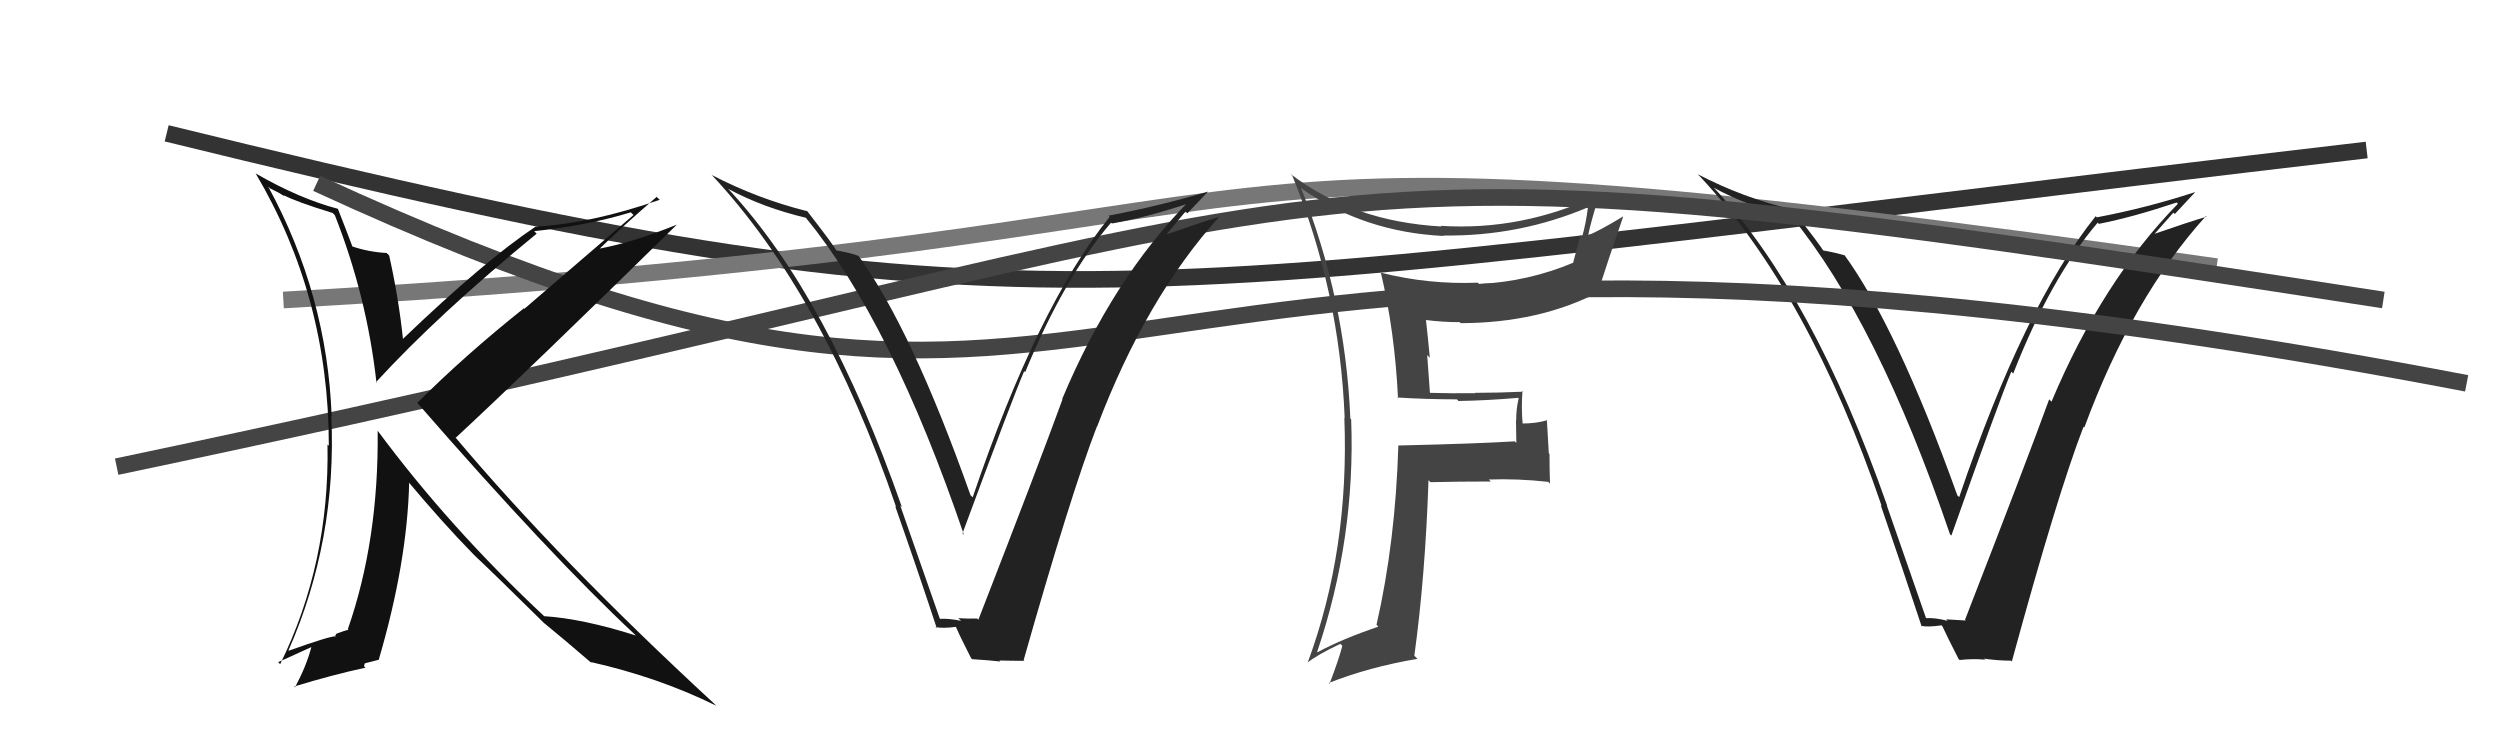
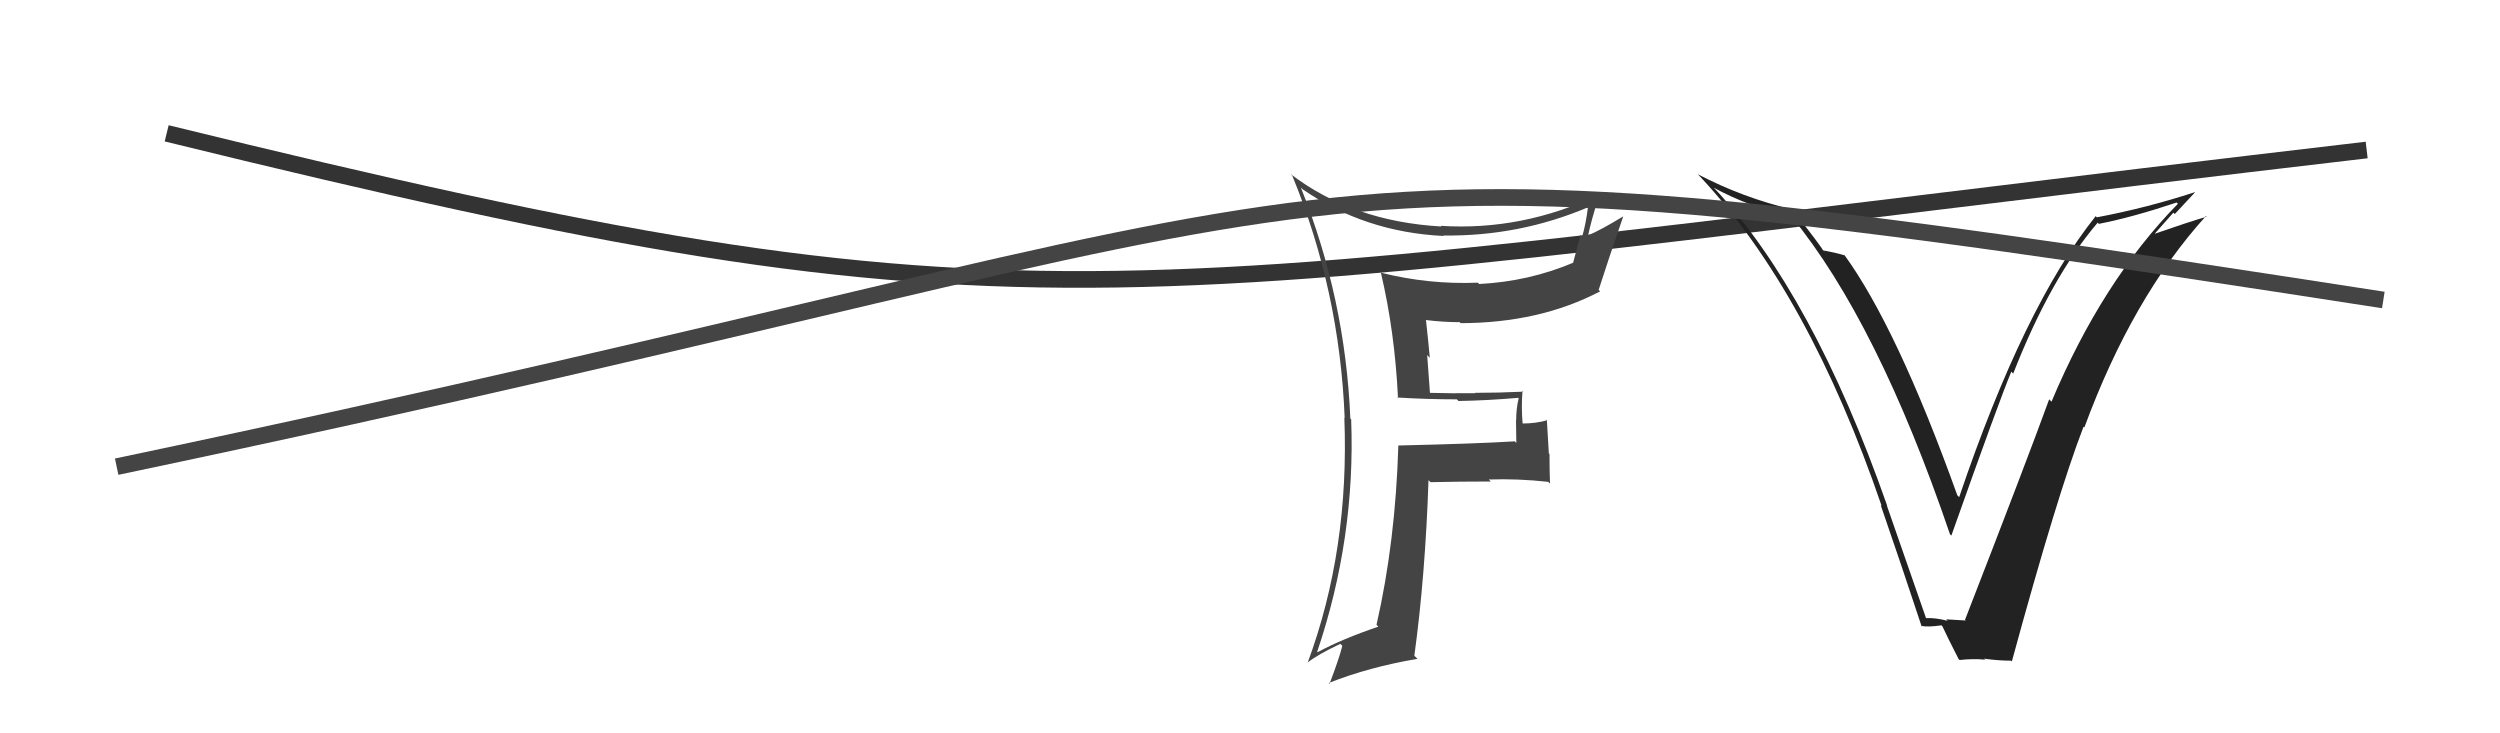
<svg xmlns="http://www.w3.org/2000/svg" width="150" height="44" viewBox="0,0,150,44">
  <path d="M10 8 C63 21,65 18,142 9" stroke="#333" fill="none" />
-   <path d="M17 18 C87 14,63 6,133 16" stroke="#777" fill="none" />
  <path fill="#222" d="M115.60 37.17L115.58 37.14L113.21 30.33L113.23 30.34Q108.80 17.69 102.86 11.29L102.97 11.41L102.82 11.26Q104.91 12.40 107.50 13.01L107.42 12.93L107.47 12.97Q112.66 19.31 117.00 32.06L117.09 32.14L117.08 32.14Q120.00 23.90 120.68 22.30L120.82 22.44L120.79 22.42Q123.04 16.67 125.86 13.36L125.99 13.49L125.94 13.43Q127.97 13.03 130.60 12.15L130.64 12.19L130.67 12.23Q126.13 16.87 123.09 24.10L122.93 23.94L122.95 23.96Q121.60 27.67 117.90 37.19L117.96 37.24L117.95 37.23Q117.34 37.20 116.77 37.16L116.83 37.22L116.86 37.25Q116.09 37.05 115.52 37.09ZM120.59 39.57L120.68 39.66L120.71 39.69Q123.45 29.64 125.01 25.61L125.00 25.59L125.06 25.65Q127.94 17.84 132.36 12.96L132.37 12.98L132.40 13.00Q131.31 13.32 129.21 14.05L129.24 14.07L130.40 12.76L130.49 12.84Q131.09 12.19 131.70 11.54L131.68 11.52L131.69 11.53Q128.82 12.47 125.81 13.04L125.80 13.03L125.74 12.97Q121.43 18.37 117.55 29.83L117.56 29.84L117.44 29.72Q113.82 19.63 110.63 15.25L110.70 15.33L110.70 15.33Q110.24 15.18 109.37 15.02L109.50 15.15L109.44 15.10Q109.23 14.74 107.64 12.68L107.59 12.64L107.51 12.56Q104.56 11.86 101.86 10.45L101.88 10.47L102.00 10.59Q108.52 17.56 112.90 30.36L112.86 30.32L112.84 30.30Q114.12 34.01 115.30 37.59L115.31 37.61L115.26 37.55Q115.65 37.64 116.49 37.52L116.56 37.60L116.55 37.59Q116.84 38.22 117.52 39.55L117.52 39.55L117.58 39.60Q118.39 39.51 119.12 39.58L119.20 39.67L119.05 39.52Q119.89 39.64 120.66 39.64Z" />
  <path d="M7 28 C88 11,72 7,143 18" stroke="#444" fill="none" />
-   <path d="M19 11 C71 35,59 6,148 23" stroke="#444" fill="none" />
  <path fill="#444" d="M83.90 23.92L83.90 23.92L83.83 23.85Q85.59 23.96 87.41 23.96L87.43 23.98L87.51 24.06Q89.27 24.03 91.09 23.87L91.07 23.85L91.12 23.90Q90.97 24.51 90.97 25.23L90.96 25.22L90.98 26.57L90.88 26.48Q88.66 26.62 83.90 26.73L83.78 26.61L83.90 26.73Q83.73 32.50 82.59 37.49L82.74 37.64L82.70 37.60Q80.54 38.33 79.06 39.13L79.06 39.14L79.03 39.11Q81.34 32.28 81.07 25.16L80.94 25.02L81.02 25.10Q80.72 17.92 78.05 11.25L78.20 11.40L78.15 11.35Q81.87 13.93 86.63 14.16L86.53 14.06L86.61 14.13Q91.15 14.19 95.30 12.43L95.40 12.54L95.28 12.41Q95.16 13.40 94.93 14.20L94.83 14.10L94.39 15.75L94.40 15.76Q91.72 16.89 88.75 17.04L88.67 16.96L88.67 16.96Q85.71 17.08 82.85 16.36L82.93 16.44L82.85 16.35Q83.69 19.90 83.88 23.89ZM96.09 11.89L95.94 11.74L95.90 11.70Q91.32 13.86 86.44 13.55L86.47 13.58L86.49 13.59Q81.15 13.29 77.42 10.43L77.48 10.49L77.54 10.55Q80.38 17.46 80.68 25.08L80.56 24.95L80.66 25.06Q80.97 32.98 78.46 39.76L78.48 39.78L78.46 39.75Q79.05 39.28 80.42 38.63L80.46 38.67L80.54 38.75Q80.35 39.51 79.77 41.03L79.69 40.95L79.72 40.98Q82.15 40.02 85.05 39.53L84.97 39.45L84.86 39.35Q85.52 34.52 85.71 28.81L85.72 28.82L85.83 28.93Q87.62 28.89 89.45 28.89L89.44 28.88L89.33 28.77Q91.06 28.71 92.89 28.91L93.09 29.10L93.00 29.02Q92.97 28.15 92.97 27.24L92.93 27.20L92.81 25.17L92.84 25.21Q92.17 25.41 91.33 25.41L91.26 25.34L91.36 25.44Q91.27 24.47 91.35 23.44L91.36 23.46L91.40 23.50Q89.91 23.57 88.50 23.57L88.49 23.56L88.52 23.59Q87.13 23.61 85.76 23.57L85.80 23.61L85.63 21.30L85.79 21.47Q85.68 20.28 85.56 19.22L85.58 19.24L85.54 19.20Q86.58 19.33 87.57 19.33L87.56 19.31L87.64 19.39Q92.39 19.38 96.01 17.48L95.83 17.31L95.92 17.39Q96.48 15.63 97.39 13.00L97.37 12.99L97.38 12.99Q96.05 13.80 95.25 14.14L95.22 14.10L95.28 14.16Q95.45 13.31 95.94 11.75Z" />
-   <path fill="#111" d="M20.08 12.90L19.97 12.79L20.09 12.91Q22.02 17.81 22.59 22.98L22.55 22.94L22.55 22.94Q26.30 18.85 32.20 14.02L32.08 13.90L32.05 13.87Q35.22 13.54 37.85 12.74L38.01 12.90L31.46 18.53L31.43 18.50Q27.89 21.32 25.04 24.17L25.16 24.30L25.08 24.22Q33.03 33.35 38.09 38.07L38.21 38.19L38.15 38.13Q34.97 37.12 32.65 36.97L32.73 37.04L32.66 36.98Q26.96 31.65 22.65 25.83L22.64 25.82L22.66 25.84Q22.73 32.42 20.87 37.75L20.80 37.68L20.91 37.79Q20.69 37.83 20.19 38.02L20.19 38.02L20.11 38.13L20.16 38.18Q19.88 38.13 17.33 39.04L17.42 39.14L17.31 39.02Q20.22 32.42 19.88 24.96L20.00 25.08L19.90 24.98Q19.63 17.70 16.09 11.19L16.20 11.30L16.75 11.58L17.04 11.76L17.06 11.75L17.02 11.71Q17.75 12.10 19.96 12.78ZM20.35 12.60L20.37 12.62L20.28 12.53Q17.96 11.92 15.33 10.40L15.40 10.47L15.33 10.39Q19.73 17.81 19.73 26.75L19.66 26.68L19.65 26.67Q19.78 33.80 16.81 39.85L16.69 39.73L18.67 38.83L18.68 38.83Q18.39 39.95 17.70 41.24L17.66 41.20L17.65 41.19Q19.98 40.48 21.93 40.06L21.84 39.97L21.89 39.80L21.89 39.80Q22.14 39.74 22.71 39.59L22.80 39.68L22.72 39.60Q24.44 33.74 24.55 28.94L24.63 29.03L24.44 28.84Q26.55 31.36 28.37 33.22L28.40 33.25L28.53 33.38Q29.67 34.45 32.68 37.42L32.60 37.34L32.72 37.45L32.63 37.37Q33.69 38.23 35.55 39.83L35.49 39.77L35.44 39.72Q39.52 40.64 42.99 42.35L42.91 42.28L42.82 42.19Q33.52 33.61 27.28 26.19L27.29 26.20L27.35 26.26Q31.85 22.08 40.61 13.48L40.43 13.30L40.61 13.48Q37.98 14.54 35.96 14.92L35.98 14.94L35.97 14.93Q37.08 13.83 39.40 11.81L39.42 11.83L39.58 11.99Q35.48 13.41 32.13 13.60L31.96 13.44L32.13 13.60Q29.05 15.66 24.17 20.34L24.26 20.43L24.18 20.35Q23.92 17.88 23.35 15.33L23.35 15.33L23.20 15.18Q22.11 15.12 21.12 14.78L21.10 14.76L21.15 14.81Q20.84 13.97 20.27 12.52Z" />
-   <path fill="#222" d="M56.48 37.25L56.41 37.18L54.01 30.32L54.12 30.44Q49.68 17.77 43.74 11.38L43.66 11.30L43.69 11.33Q45.78 12.46 48.37 13.07L48.31 13.02L48.34 13.05Q53.50 19.35 57.84 32.10L57.87 32.13L57.75 32.00Q60.76 23.87 61.45 22.27L61.58 22.40L61.51 22.33Q63.84 16.67 66.66 13.36L66.71 13.40L66.71 13.41Q68.79 13.05 71.42 12.17L71.34 12.10L71.33 12.08Q66.77 16.70 63.73 23.94L63.79 24.00L63.75 23.96Q62.40 27.67 58.70 37.19L58.72 37.21L58.63 37.11Q58.07 37.13 57.50 37.09L57.65 37.24L57.66 37.25Q56.94 37.10 56.37 37.13ZM61.35 39.53L61.47 39.65L61.42 39.60Q64.25 29.64 65.81 25.60L65.85 25.64L65.82 25.61Q68.76 17.86 73.18 12.98L73.14 12.95L73.19 12.99Q72.11 13.33 70.02 14.05L70.01 14.04L71.13 12.69L71.24 12.80Q71.86 12.16 72.47 11.51L72.42 11.47L72.46 11.50Q69.52 12.37 66.51 12.94L66.61 13.04L66.58 13.01Q62.25 18.38 58.36 29.84L58.41 29.89L58.23 29.71Q54.68 19.69 51.48 15.31L51.48 15.31L51.53 15.36Q51.04 15.17 50.16 15.02L50.13 14.98L50.20 15.06Q50.05 14.75 48.45 12.69L48.32 12.56L48.42 12.67Q45.41 11.91 42.71 10.50L42.73 10.51L42.68 10.47Q49.40 17.64 53.77 30.43L53.79 30.45L53.71 30.37Q55.03 34.12 56.21 37.70L56.02 37.51L56.12 37.62Q56.54 37.72 57.37 37.61L57.43 37.67L57.34 37.58Q57.59 38.17 58.27 39.50L58.33 39.55L58.32 39.55Q59.30 39.61 60.02 39.69L59.94 39.61L59.96 39.63Q60.70 39.65 61.47 39.65Z" />
</svg>